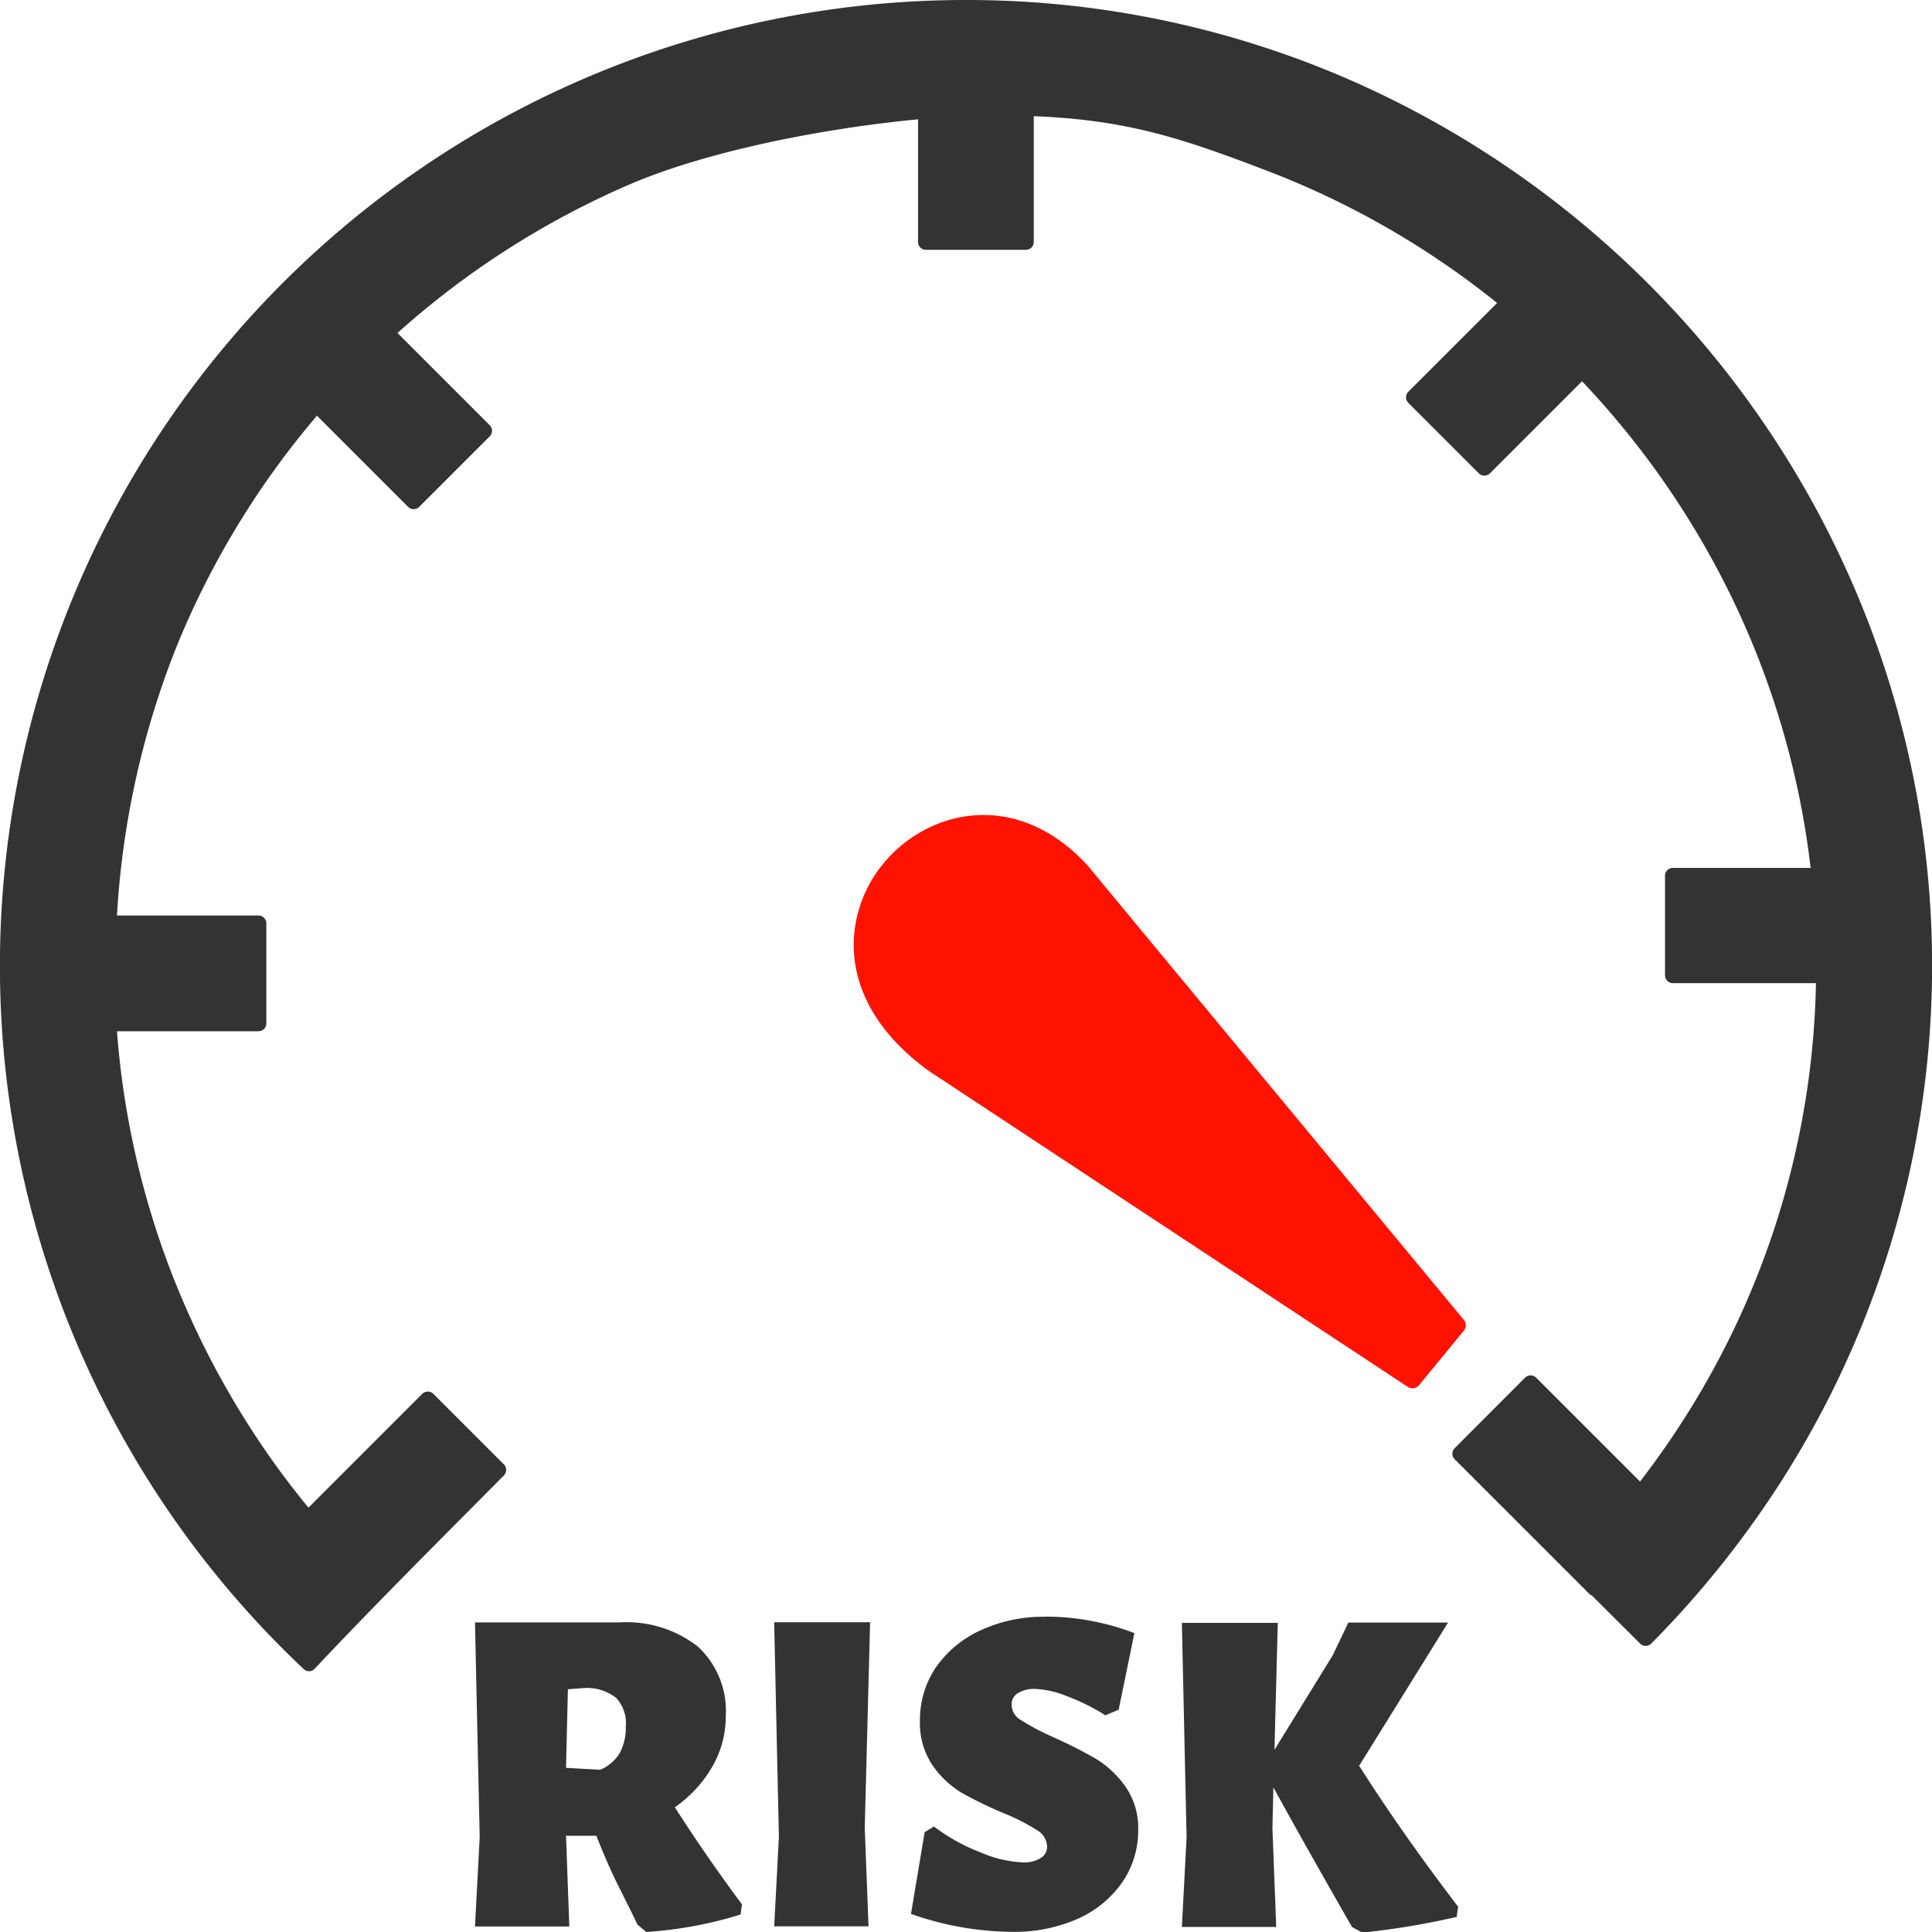
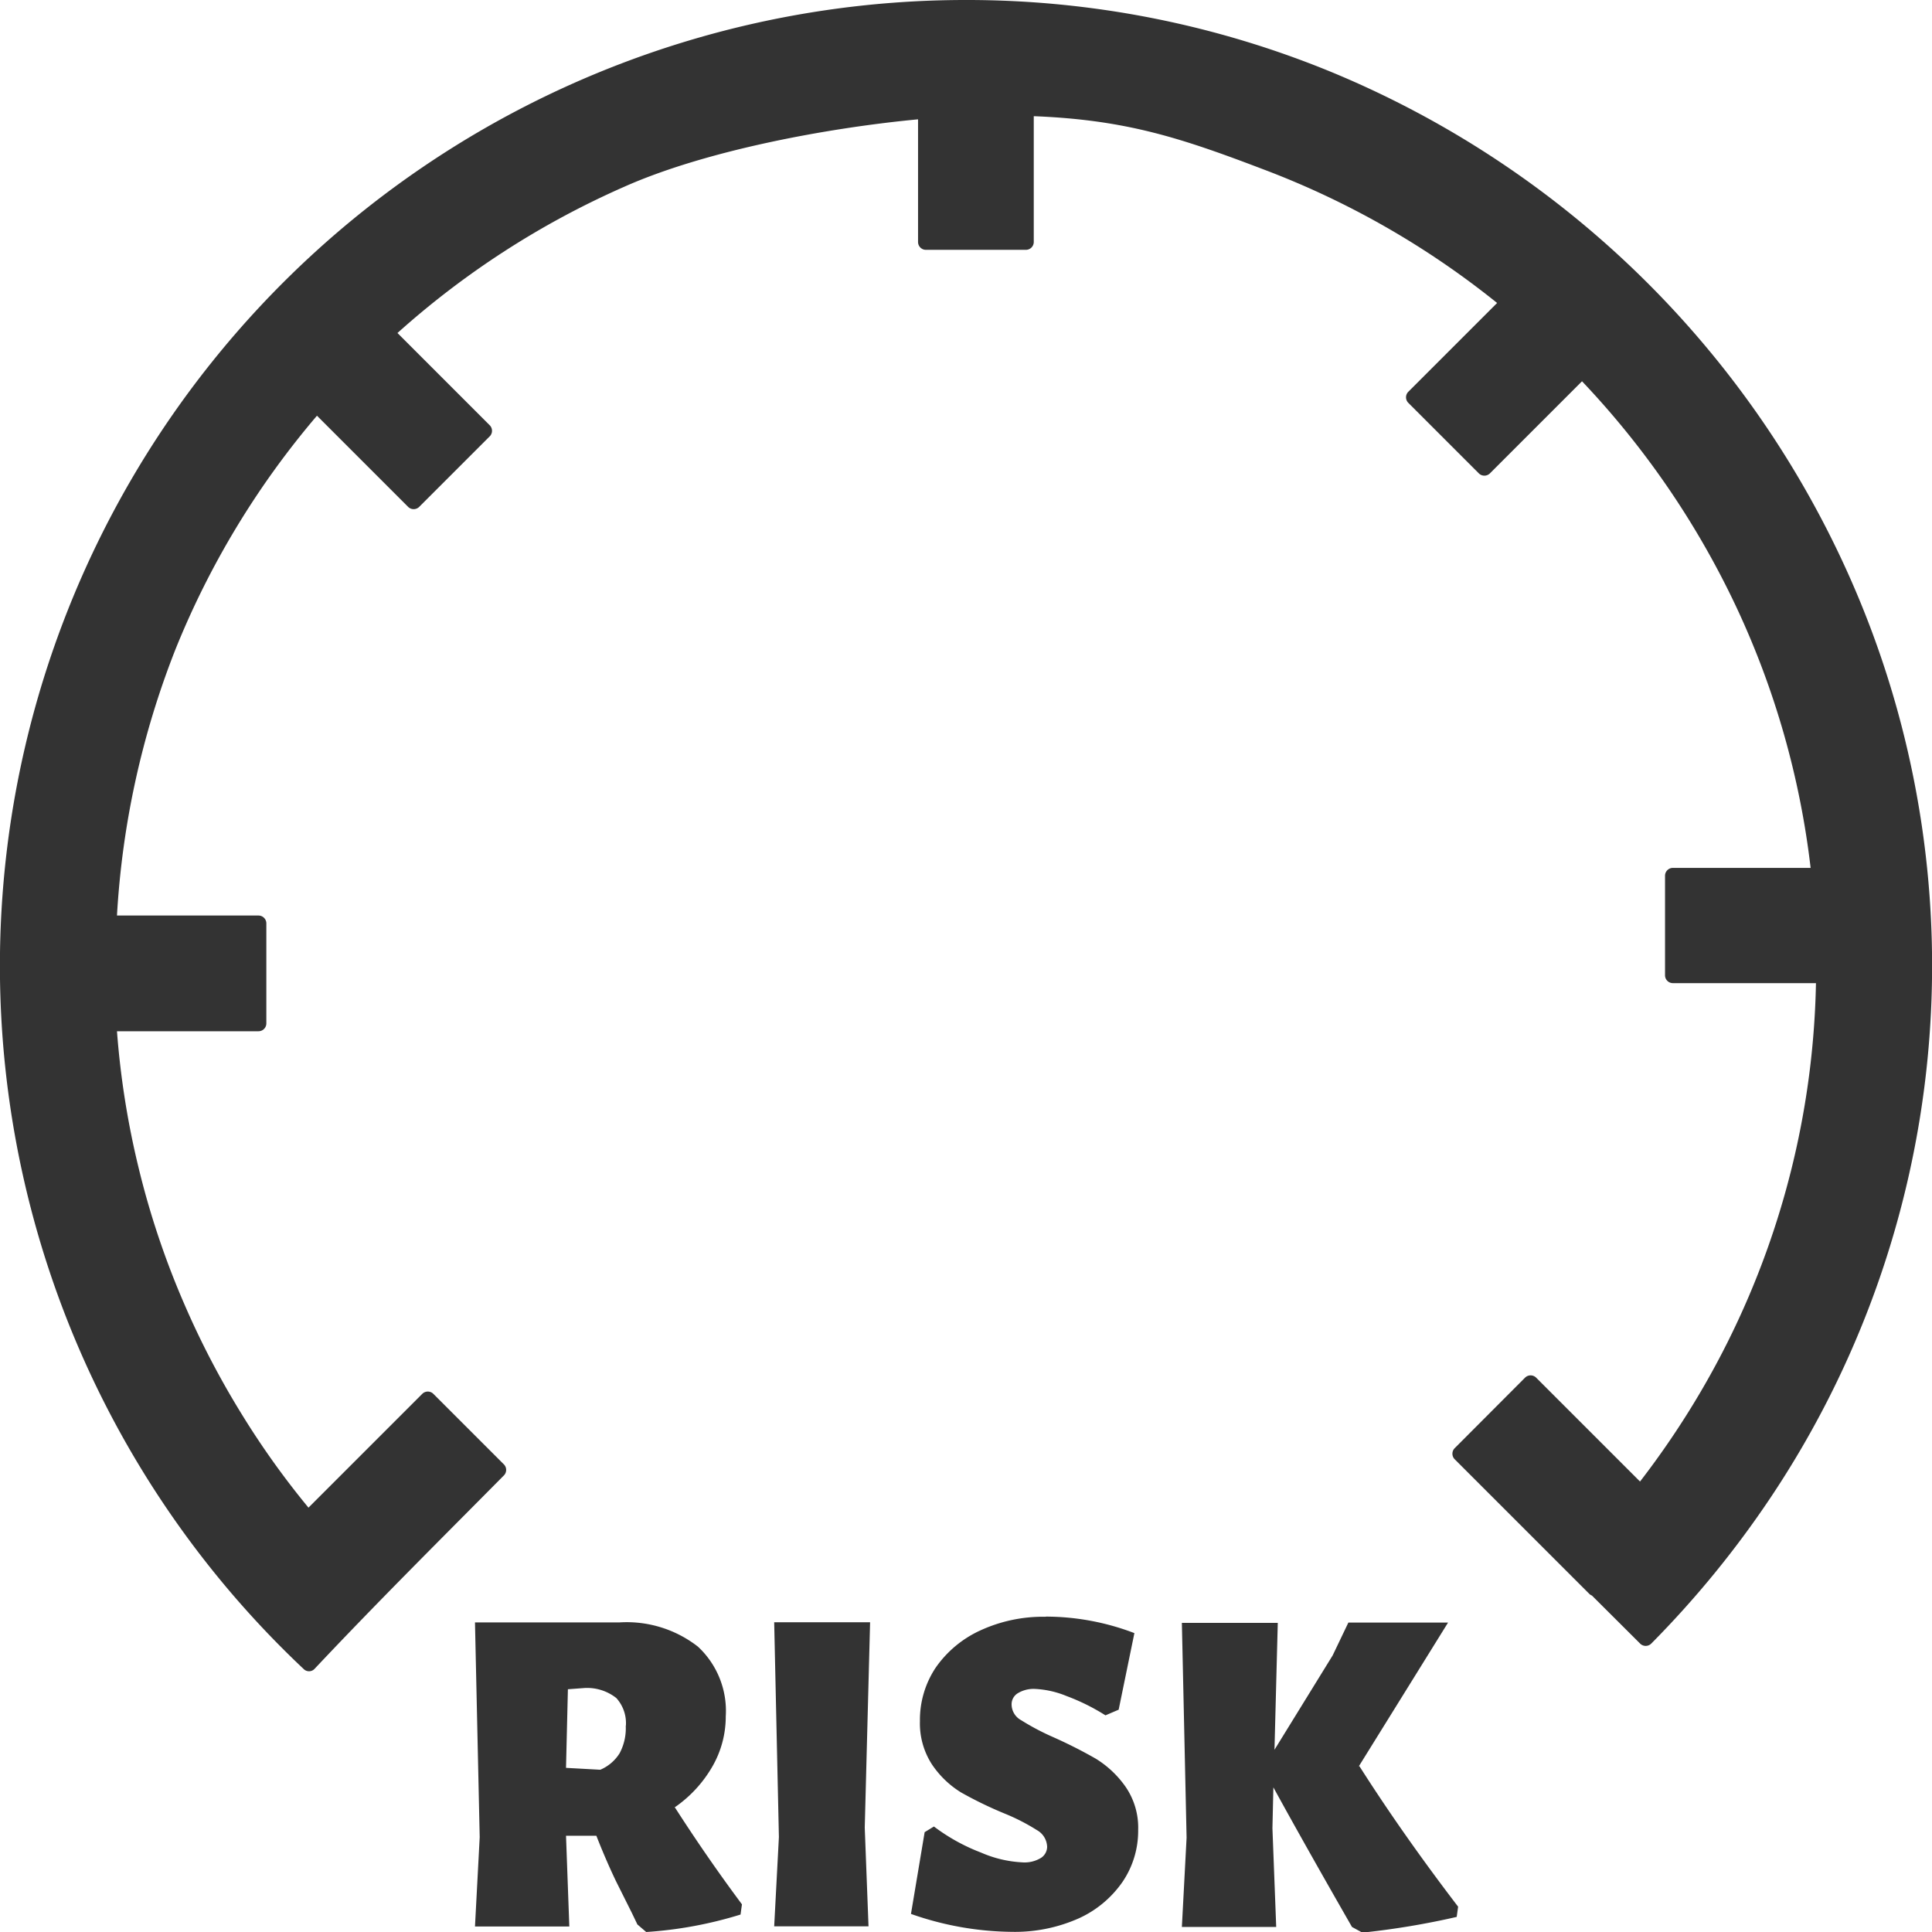
<svg xmlns="http://www.w3.org/2000/svg" id="Layer_1" data-name="Layer 1" viewBox="0 0 122.88 122.88">
  <defs>
    <style>.cls-1{fill:#333;}.cls-2{fill:#ff1200;}</style>
  </defs>
  <title>high-risk</title>
  <path class="cls-1" d="M42.89,114.9c1.43,2.23,2.87,4.3,4.3,6.22l-.09.65a25.88,25.88,0,0,1-6,1.11l-.56-.48-.36-.75q-.24-.48-1-2c-.48-1-.9-2-1.25-2.89H36l.21,5.77h-6l.3-5.68-.3-13.66,9.18,0a7.37,7.37,0,0,1,5,1.54,5.58,5.58,0,0,1,1.77,4.44,6.37,6.37,0,0,1-.86,3.2,8,8,0,0,1-2.37,2.57Zm-3.08-5.17A2.38,2.38,0,0,0,39.2,108a3,3,0,0,0-2-.64l-1.08.08-.12,5,2.18.12a2.68,2.68,0,0,0,1.23-1.05,3.38,3.38,0,0,0,.39-1.73ZM55,116.24l.24,6.28h-6l.3-5.68-.3-13.66h6.1L55,116.24Zm11.53-13.42a15.84,15.84,0,0,1,5.62,1.05l-1,4.87-.84.36a13.28,13.28,0,0,0-2.48-1.23,6,6,0,0,0-2-.45,1.93,1.93,0,0,0-1.09.27.82.82,0,0,0-.4.72,1.15,1.15,0,0,0,.61,1,15.55,15.55,0,0,0,2,1.06,30,30,0,0,1,2.75,1.39,6.42,6.42,0,0,1,1.88,1.77,4.58,4.58,0,0,1,.81,2.76,5.77,5.77,0,0,1-1,3.31A6.81,6.81,0,0,1,68.64,122a10,10,0,0,1-4.3.87,19.81,19.81,0,0,1-6.4-1.14l.87-5.2.59-.36a12.13,12.13,0,0,0,3,1.66,7.49,7.49,0,0,0,2.61.62,2,2,0,0,0,1.21-.29.85.85,0,0,0,.38-.7,1.26,1.26,0,0,0-.65-1.06,13,13,0,0,0-2.07-1.06A25.07,25.07,0,0,1,61.12,114a6.06,6.06,0,0,1-1.84-1.77,4.8,4.8,0,0,1-.77-2.76,6,6,0,0,1,1-3.4,7,7,0,0,1,2.84-2.37,9.55,9.55,0,0,1,4.16-.87Zm19.93,9.51q2.74,4.31,6.28,8.94l-.09.65a50.28,50.28,0,0,1-6,1l-.66-.36q-3-5.23-5-8.88l-.06,2.6.24,6.28h-6l.3-5.68-.3-13.66h6.1l-.21,8.07,3.7-6,1-2.09h6.34l-5.68,9.15Z" />
-   <path class="cls-2" d="M69.35,55.26,93.09,83.93a.54.54,0,0,1,0,.72L90.26,88.1a.55.55,0,0,1-.72.11L59.1,68.13c-4.07-2.93-5.24-6.46-4.66-9.5a8.24,8.24,0,0,1,2-4,8.54,8.54,0,0,1,3.73-2.42c2.87-.91,6.29-.24,9.15,3l0,0Z" />
  <path class="cls-1" d="M19.33,106.17A61.43,61.43,0,0,1,61.44,0,60.91,60.91,0,0,1,84.87,4.66,62,62,0,0,1,118.2,38a60.85,60.85,0,0,1-5.58,57.24,62.84,62.84,0,0,1-7.6,9.3.5.5,0,0,1-.7,0l-3.07-3.06a.45.45,0,0,1-.17-.11l-8.56-8.56a.5.5,0,0,1,0-.7L97,87.62a.5.5,0,0,1,.7,0l6.61,6.61a54.73,54.73,0,0,0,3.85-5.7,53.34,53.34,0,0,0,7.34-26H106.4a.5.5,0,0,1-.5-.5V55.7a.5.5,0,0,1,.5-.5h8.76a53.73,53.73,0,0,0-4.72-16.58,54.59,54.59,0,0,0-9.82-14.37l-5.86,5.86a.5.5,0,0,1-.7,0l-4.49-4.49a.5.5,0,0,1,0-.7l5.65-5.65a54.23,54.23,0,0,0-14.87-8.5c-5.25-2-8.73-3.15-14.6-3.38v8a.5.5,0,0,1-.5.5H58.89a.5.5,0,0,1-.5-.5V7.59c-5.83.55-13.55,2-18.69,4.29a54.32,54.32,0,0,0-14.42,9.3l5.87,5.87a.5.5,0,0,1,0,.7l-4.49,4.49a.5.5,0,0,1-.7,0l-5.8-5.8a54,54,0,0,0-9,14.86A54.62,54.62,0,0,0,7.44,58.23h9a.5.5,0,0,1,.5.5v6.36a.5.5,0,0,1-.5.5h-9a53.66,53.66,0,0,0,1.35,8.58,53.12,53.12,0,0,0,2.91,8.72,54.31,54.31,0,0,0,3.64,7,52.69,52.69,0,0,0,4.28,6l7.24-7.24a.5.5,0,0,1,.7,0l4.49,4.49a.5.5,0,0,1,0,.7C28,97.93,24,101.9,20,106.15a.48.48,0,0,1-.69,0Z" />
</svg>